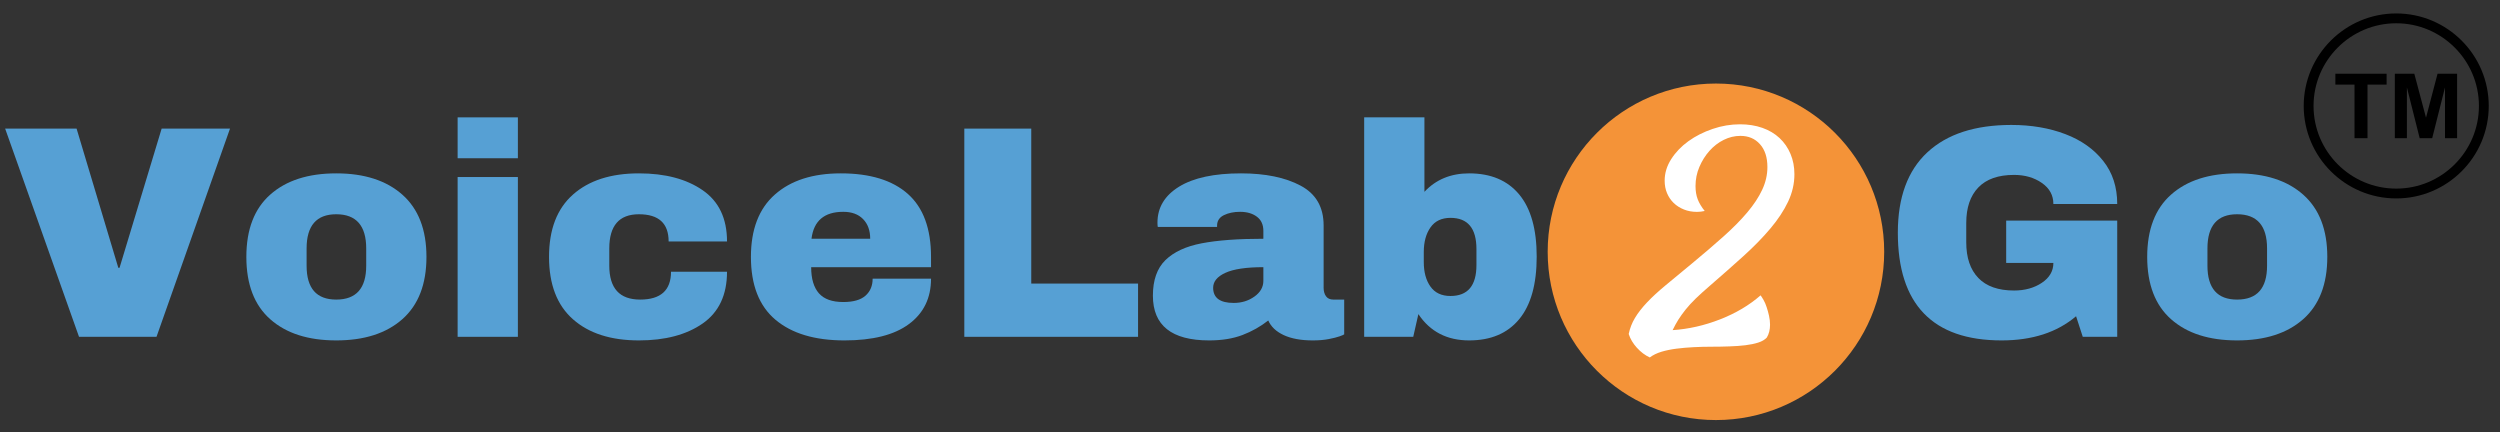
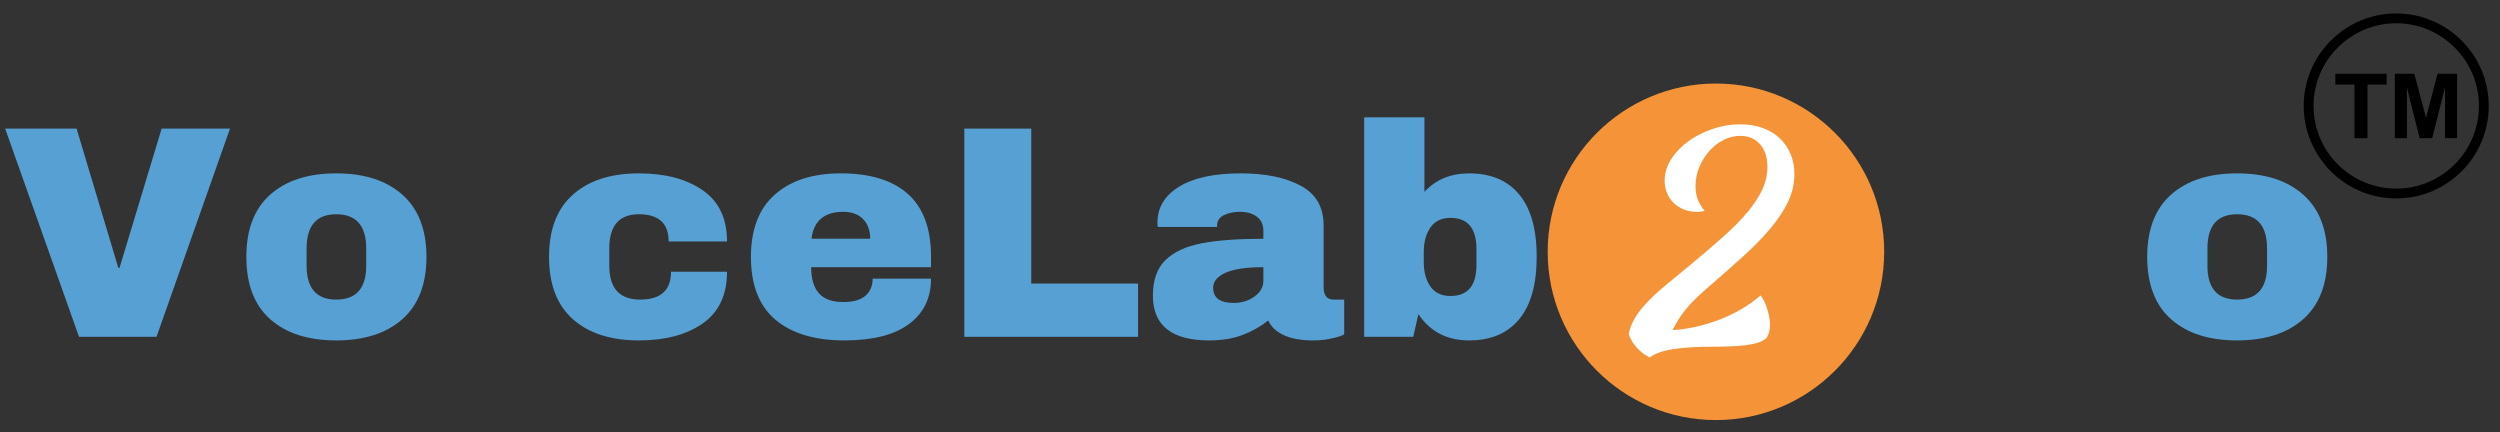
<svg xmlns="http://www.w3.org/2000/svg" width="810" zoomAndPan="magnify" viewBox="0 0 607.5 105" height="140" preserveAspectRatio="xMidYMid meet" version="1.0">
  <rect x="0" y="0" width="607.5" height="105" fill="#333333" stroke="none" />
  <defs>
    <g />
    <clipPath id="31d361adb2">
      <path d="M 376.086 20.301 L 457.859 20.301 L 457.859 102.074 L 376.086 102.074 Z M 376.086 20.301 " clip-rule="nonzero" />
    </clipPath>
    <clipPath id="2cde65276e">
      <path d="M 416.973 20.301 C 394.391 20.301 376.086 38.605 376.086 61.188 C 376.086 83.77 394.391 102.074 416.973 102.074 C 439.555 102.074 457.859 83.77 457.859 61.188 C 457.859 38.605 439.555 20.301 416.973 20.301 Z M 416.973 20.301 " clip-rule="nonzero" />
    </clipPath>
    <clipPath id="8432818cf1">
      <path d="M 559.801 3.266 L 604.766 3.266 L 604.766 48.219 L 559.801 48.219 Z M 559.801 3.266 " clip-rule="nonzero" />
    </clipPath>
  </defs>
  <g clip-path="url(#31d361adb2)">
    <g clip-path="url(#2cde65276e)">
      <path fill="#f49338" d="M 376.086 20.301 L 457.859 20.301 L 457.859 102.074 L 376.086 102.074 Z M 376.086 20.301 " fill-opacity="1" fill-rule="nonzero" />
    </g>
  </g>
  <g fill="#ffffff" fill-opacity="1">
    <g transform="translate(389.495, 82.596)">
      <g>
        <path d="M 46.547 -40.266 C 46.547 -37.961 46.031 -35.727 45 -33.562 C 43.969 -31.395 42.535 -29.227 40.703 -27.062 C 38.879 -24.895 36.703 -22.664 34.172 -20.375 C 31.648 -18.094 28.922 -15.68 25.984 -13.141 C 24.641 -11.984 23.492 -10.945 22.547 -10.031 C 21.609 -9.113 20.801 -8.234 20.125 -7.391 C 19.457 -6.555 18.867 -5.738 18.359 -4.938 C 17.859 -4.145 17.391 -3.289 16.953 -2.375 C 20.805 -2.625 24.645 -3.492 28.469 -4.984 C 32.289 -6.473 35.578 -8.422 38.328 -10.828 C 38.516 -10.586 38.754 -10.211 39.047 -9.703 C 39.336 -9.203 39.586 -8.625 39.797 -7.969 C 40.016 -7.32 40.207 -6.625 40.375 -5.875 C 40.539 -5.133 40.625 -4.406 40.625 -3.688 C 40.625 -2.477 40.363 -1.441 39.844 -0.578 C 39.352 -0.047 38.664 0.359 37.781 0.641 C 36.895 0.93 35.848 1.148 34.641 1.297 C 33.441 1.441 32.145 1.535 30.75 1.578 C 29.352 1.629 27.91 1.656 26.422 1.656 C 24.973 1.656 23.523 1.691 22.078 1.766 C 20.641 1.836 19.258 1.957 17.938 2.125 C 16.613 2.289 15.383 2.539 14.25 2.875 C 13.125 3.219 12.176 3.68 11.406 4.266 C 10.25 3.734 9.203 2.945 8.266 1.906 C 7.328 0.875 6.664 -0.238 6.281 -1.438 C 6.57 -2.832 7.078 -4.129 7.797 -5.328 C 8.516 -6.535 9.488 -7.789 10.719 -9.094 C 11.945 -10.395 13.473 -11.801 15.297 -13.312 C 17.129 -14.832 19.297 -16.625 21.797 -18.688 C 24.586 -21 27.113 -23.164 29.375 -25.188 C 31.633 -27.207 33.547 -29.145 35.109 -31 C 36.672 -32.852 37.875 -34.68 38.719 -36.484 C 39.562 -38.285 39.984 -40.125 39.984 -42 C 39.984 -44.363 39.379 -46.219 38.172 -47.562 C 36.973 -48.906 35.391 -49.578 33.422 -49.578 C 32.023 -49.578 30.676 -49.254 29.375 -48.609 C 28.07 -47.961 26.914 -47.07 25.906 -45.938 C 24.895 -44.801 24.078 -43.5 23.453 -42.031 C 22.828 -40.57 22.516 -39.023 22.516 -37.391 C 22.516 -36.18 22.691 -35.109 23.047 -34.172 C 23.41 -33.234 23.977 -32.285 24.75 -31.328 C 24.082 -31.18 23.457 -31.109 22.875 -31.109 C 21.719 -31.109 20.66 -31.301 19.703 -31.688 C 18.742 -32.07 17.914 -32.598 17.219 -33.266 C 16.52 -33.941 15.977 -34.738 15.594 -35.656 C 15.207 -36.57 15.016 -37.582 15.016 -38.688 C 15.016 -40.508 15.539 -42.25 16.594 -43.906 C 17.656 -45.57 19.051 -47.031 20.781 -48.281 C 22.52 -49.531 24.484 -50.523 26.672 -51.266 C 28.859 -52.016 31.082 -52.391 33.344 -52.391 C 35.312 -52.391 37.113 -52.102 38.75 -51.531 C 40.383 -50.957 41.781 -50.129 42.938 -49.047 C 44.094 -47.961 44.984 -46.672 45.609 -45.172 C 46.234 -43.68 46.547 -42.047 46.547 -40.266 Z M 46.547 -40.266 " />
      </g>
    </g>
  </g>
  <g fill="#56a0d4" fill-opacity="1">
    <g transform="translate(0, 81.846)">
      <g>
        <path d="M 19.203 0 L 1.25 -50.594 L 18.609 -50.594 L 28.75 -16.766 L 29.047 -16.766 L 39.281 -50.594 L 55.891 -50.594 L 38.031 0 Z M 19.203 0 " />
      </g>
    </g>
  </g>
  <g fill="#56a0d4" fill-opacity="1">
    <g transform="translate(57.223, 81.846)">
      <g>
        <path d="M 24.484 -39.719 C 31.305 -39.719 36.664 -37.988 40.562 -34.531 C 44.457 -31.07 46.406 -26.035 46.406 -19.422 C 46.406 -12.797 44.457 -7.754 40.562 -4.297 C 36.664 -0.848 31.305 0.875 24.484 0.875 C 17.672 0.875 12.328 -0.836 8.453 -4.266 C 4.578 -7.691 2.641 -12.742 2.641 -19.422 C 2.641 -26.086 4.578 -31.133 8.453 -34.562 C 12.328 -38 17.672 -39.719 24.484 -39.719 Z M 24.484 -29.781 C 19.68 -29.781 17.281 -27.008 17.281 -21.469 L 17.281 -17.281 C 17.281 -11.789 19.68 -9.047 24.484 -9.047 C 29.336 -9.047 31.766 -11.789 31.766 -17.281 L 31.766 -21.469 C 31.766 -27.008 29.336 -29.781 24.484 -29.781 Z M 24.484 -29.781 " />
      </g>
    </g>
  </g>
  <g fill="#56a0d4" fill-opacity="1">
    <g transform="translate(106.282, 81.846)">
      <g>
-         <path d="M 4.922 -43.391 L 4.922 -53.328 L 19.562 -53.328 L 19.562 -43.391 Z M 4.922 0 L 4.922 -38.828 L 19.562 -38.828 L 19.562 0 Z M 4.922 0 " />
-       </g>
+         </g>
    </g>
  </g>
  <g fill="#56a0d4" fill-opacity="1">
    <g transform="translate(130.775, 81.846)">
      <g>
        <path d="M 24.484 -39.719 C 30.859 -39.719 36.02 -38.352 39.969 -35.625 C 43.914 -32.906 45.891 -28.754 45.891 -23.172 L 31.703 -23.172 C 31.703 -27.578 29.297 -29.781 24.484 -29.781 C 19.68 -29.781 17.281 -27.008 17.281 -21.469 L 17.281 -17.281 C 17.281 -11.789 19.781 -9.047 24.781 -9.047 C 29.781 -9.047 32.281 -11.301 32.281 -15.812 L 45.891 -15.812 C 45.891 -10.176 43.914 -5.984 39.969 -3.234 C 36.02 -0.492 30.859 0.875 24.484 0.875 C 17.672 0.875 12.328 -0.836 8.453 -4.266 C 4.578 -7.691 2.641 -12.742 2.641 -19.422 C 2.641 -26.086 4.578 -31.133 8.453 -34.562 C 12.328 -38 17.672 -39.719 24.484 -39.719 Z M 24.484 -39.719 " />
      </g>
    </g>
  </g>
  <g fill="#56a0d4" fill-opacity="1">
    <g transform="translate(179.834, 81.846)">
      <g>
        <path d="M 24.484 -39.719 C 31.598 -39.719 37.031 -38.051 40.781 -34.719 C 44.531 -31.383 46.406 -26.285 46.406 -19.422 L 46.406 -16.922 L 17.281 -16.922 C 17.281 -14.117 17.906 -12.004 19.156 -10.578 C 20.406 -9.16 22.379 -8.453 25.078 -8.453 C 27.523 -8.453 29.328 -8.969 30.484 -10 C 31.641 -11.031 32.219 -12.406 32.219 -14.125 L 46.406 -14.125 C 46.406 -9.414 44.613 -5.738 41.031 -3.094 C 37.457 -0.445 32.238 0.875 25.375 0.875 C 18.164 0.875 12.57 -0.801 8.594 -4.156 C 4.625 -7.508 2.641 -12.598 2.641 -19.422 C 2.641 -26.086 4.578 -31.133 8.453 -34.562 C 12.328 -38 17.672 -39.719 24.484 -39.719 Z M 25.078 -30.375 C 20.473 -30.375 17.898 -28.191 17.359 -23.828 L 31.625 -23.828 C 31.625 -25.836 31.047 -27.43 29.891 -28.609 C 28.742 -29.785 27.141 -30.375 25.078 -30.375 Z M 25.078 -30.375 " />
      </g>
    </g>
  </g>
  <g fill="#56a0d4" fill-opacity="1">
    <g transform="translate(228.892, 81.846)">
      <g>
        <path d="M 5.438 -50.594 L 21.703 -50.594 L 21.703 -12.938 L 47.656 -12.938 L 47.656 0 L 5.438 0 Z M 5.438 -50.594 " />
      </g>
    </g>
  </g>
  <g fill="#56a0d4" fill-opacity="1">
    <g transform="translate(277.951, 81.846)">
      <g>
        <path d="M 23.609 -39.719 C 29.535 -39.719 34.363 -38.723 38.094 -36.734 C 41.82 -34.754 43.688 -31.531 43.688 -27.062 L 43.688 -11.922 C 43.688 -11.086 43.879 -10.398 44.266 -9.859 C 44.66 -9.316 45.254 -9.047 46.047 -9.047 L 48.688 -9.047 L 48.688 -0.594 C 48.539 -0.488 48.16 -0.328 47.547 -0.109 C 46.93 0.109 46.062 0.328 44.938 0.547 C 43.812 0.766 42.516 0.875 41.047 0.875 C 38.203 0.875 35.859 0.445 34.016 -0.406 C 32.172 -1.258 30.91 -2.445 30.234 -3.969 C 28.367 -2.5 26.281 -1.32 23.969 -0.438 C 21.664 0.438 18.973 0.875 15.891 0.875 C 6.766 0.875 2.203 -2.75 2.203 -10 C 2.203 -13.781 3.219 -16.66 5.25 -18.641 C 7.289 -20.629 10.223 -21.988 14.047 -22.719 C 17.867 -23.457 22.867 -23.828 29.047 -23.828 L 29.047 -25.734 C 29.047 -27.254 28.52 -28.406 27.469 -29.188 C 26.414 -29.977 25.055 -30.375 23.391 -30.375 C 21.867 -30.375 20.555 -30.102 19.453 -29.562 C 18.348 -29.02 17.797 -28.16 17.797 -26.984 L 17.797 -26.703 L 3.391 -26.703 C 3.336 -26.941 3.312 -27.285 3.312 -27.734 C 3.312 -31.41 5.062 -34.328 8.562 -36.484 C 12.07 -38.641 17.086 -39.719 23.609 -39.719 Z M 29.047 -16.922 C 24.879 -16.922 21.801 -16.461 19.812 -15.547 C 17.832 -14.641 16.844 -13.43 16.844 -11.922 C 16.844 -9.461 18.508 -8.234 21.844 -8.234 C 23.758 -8.234 25.438 -8.75 26.875 -9.781 C 28.32 -10.812 29.047 -12.086 29.047 -13.609 Z M 29.047 -16.922 " />
      </g>
    </g>
  </g>
  <g fill="#56a0d4" fill-opacity="1">
    <g transform="translate(327.01, 81.846)">
      <g>
        <path d="M 19.125 -35.234 C 21.914 -38.223 25.539 -39.719 30 -39.719 C 35.25 -39.719 39.297 -38.016 42.141 -34.609 C 44.984 -31.203 46.406 -26.16 46.406 -19.484 C 46.406 -12.766 44.984 -7.691 42.141 -4.266 C 39.297 -0.836 35.25 0.875 30 0.875 C 24.613 0.875 20.5 -1.254 17.656 -5.516 L 16.406 0 L 4.484 0 L 4.484 -53.328 L 19.125 -53.328 Z M 25.453 -28.906 C 23.297 -28.906 21.676 -28.129 20.594 -26.578 C 19.508 -25.035 18.969 -23.039 18.969 -20.594 L 18.969 -18.172 C 18.969 -15.711 19.508 -13.723 20.594 -12.203 C 21.676 -10.68 23.297 -9.922 25.453 -9.922 C 29.66 -9.922 31.766 -12.426 31.766 -17.438 L 31.766 -21.328 C 31.766 -26.379 29.66 -28.906 25.453 -28.906 Z M 25.453 -28.906 " />
      </g>
    </g>
  </g>
  <g fill="#56a0d4" fill-opacity="1">
    <g transform="translate(457.861, 81.846)">
      <g>
-         <path d="M 30.891 -51.484 C 35.742 -51.484 40.109 -50.742 43.984 -49.266 C 47.859 -47.797 50.93 -45.629 53.203 -42.766 C 55.484 -39.898 56.625 -36.406 56.625 -32.281 L 41.109 -32.281 C 41.109 -34.395 40.176 -36.098 38.312 -37.391 C 36.445 -38.691 34.191 -39.344 31.547 -39.344 C 27.723 -39.344 24.832 -38.328 22.875 -36.297 C 20.914 -34.266 19.938 -31.383 19.938 -27.656 L 19.938 -22.953 C 19.938 -19.223 20.914 -16.336 22.875 -14.297 C 24.832 -12.266 27.723 -11.25 31.547 -11.25 C 34.191 -11.25 36.445 -11.875 38.312 -13.125 C 40.176 -14.375 41.109 -15.984 41.109 -17.953 L 29.641 -17.953 L 29.641 -28.234 L 56.625 -28.234 L 56.625 0 L 48.25 0 L 46.625 -5 C 42.02 -1.082 35.988 0.875 28.531 0.875 C 20.145 0.875 13.844 -1.316 9.625 -5.703 C 5.414 -10.086 3.312 -16.617 3.312 -25.297 C 3.312 -33.879 5.703 -40.391 10.484 -44.828 C 15.266 -49.266 22.066 -51.484 30.891 -51.484 Z M 30.891 -51.484 " />
-       </g>
+         </g>
    </g>
  </g>
  <g fill="#56a0d4" fill-opacity="1">
    <g transform="translate(519.129, 81.846)">
      <g>
        <path d="M 24.484 -39.719 C 31.305 -39.719 36.664 -37.988 40.562 -34.531 C 44.457 -31.07 46.406 -26.035 46.406 -19.422 C 46.406 -12.797 44.457 -7.754 40.562 -4.297 C 36.664 -0.848 31.305 0.875 24.484 0.875 C 17.672 0.875 12.328 -0.836 8.453 -4.266 C 4.578 -7.691 2.641 -12.742 2.641 -19.422 C 2.641 -26.086 4.578 -31.133 8.453 -34.562 C 12.328 -38 17.672 -39.719 24.484 -39.719 Z M 24.484 -29.781 C 19.68 -29.781 17.281 -27.008 17.281 -21.469 L 17.281 -17.281 C 17.281 -11.789 19.68 -9.047 24.484 -9.047 C 29.336 -9.047 31.766 -11.789 31.766 -17.281 L 31.766 -21.469 C 31.766 -27.008 29.336 -29.781 24.484 -29.781 Z M 24.484 -29.781 " />
      </g>
    </g>
  </g>
  <g clip-path="url(#8432818cf1)">
    <path fill="#000000" d="M 567.496 17.91 L 579.945 17.91 L 579.945 20.562 L 575.305 20.562 L 575.305 33.578 L 572.145 33.578 L 572.145 20.562 L 567.496 20.562 Z M 592.328 17.91 L 589.52 28.598 L 586.676 17.91 L 581.941 17.91 L 581.941 33.578 L 584.879 33.578 L 584.879 21.246 L 587.98 33.578 L 591.023 33.578 L 594.133 21.246 L 594.133 33.578 L 597.074 33.578 L 597.074 17.91 Z M 604.766 25.742 C 604.766 38.137 594.68 48.219 582.285 48.219 C 569.887 48.219 559.801 38.137 559.801 25.742 C 559.801 13.352 569.887 3.266 582.285 3.266 C 594.68 3.266 604.766 13.352 604.766 25.742 Z M 602.379 25.742 C 602.379 14.668 593.363 5.656 582.285 5.656 C 571.203 5.656 562.191 14.668 562.191 25.742 C 562.191 36.82 571.203 45.832 582.285 45.832 C 593.363 45.832 602.379 36.82 602.379 25.742 " fill-opacity="1" fill-rule="nonzero" />
  </g>
</svg>